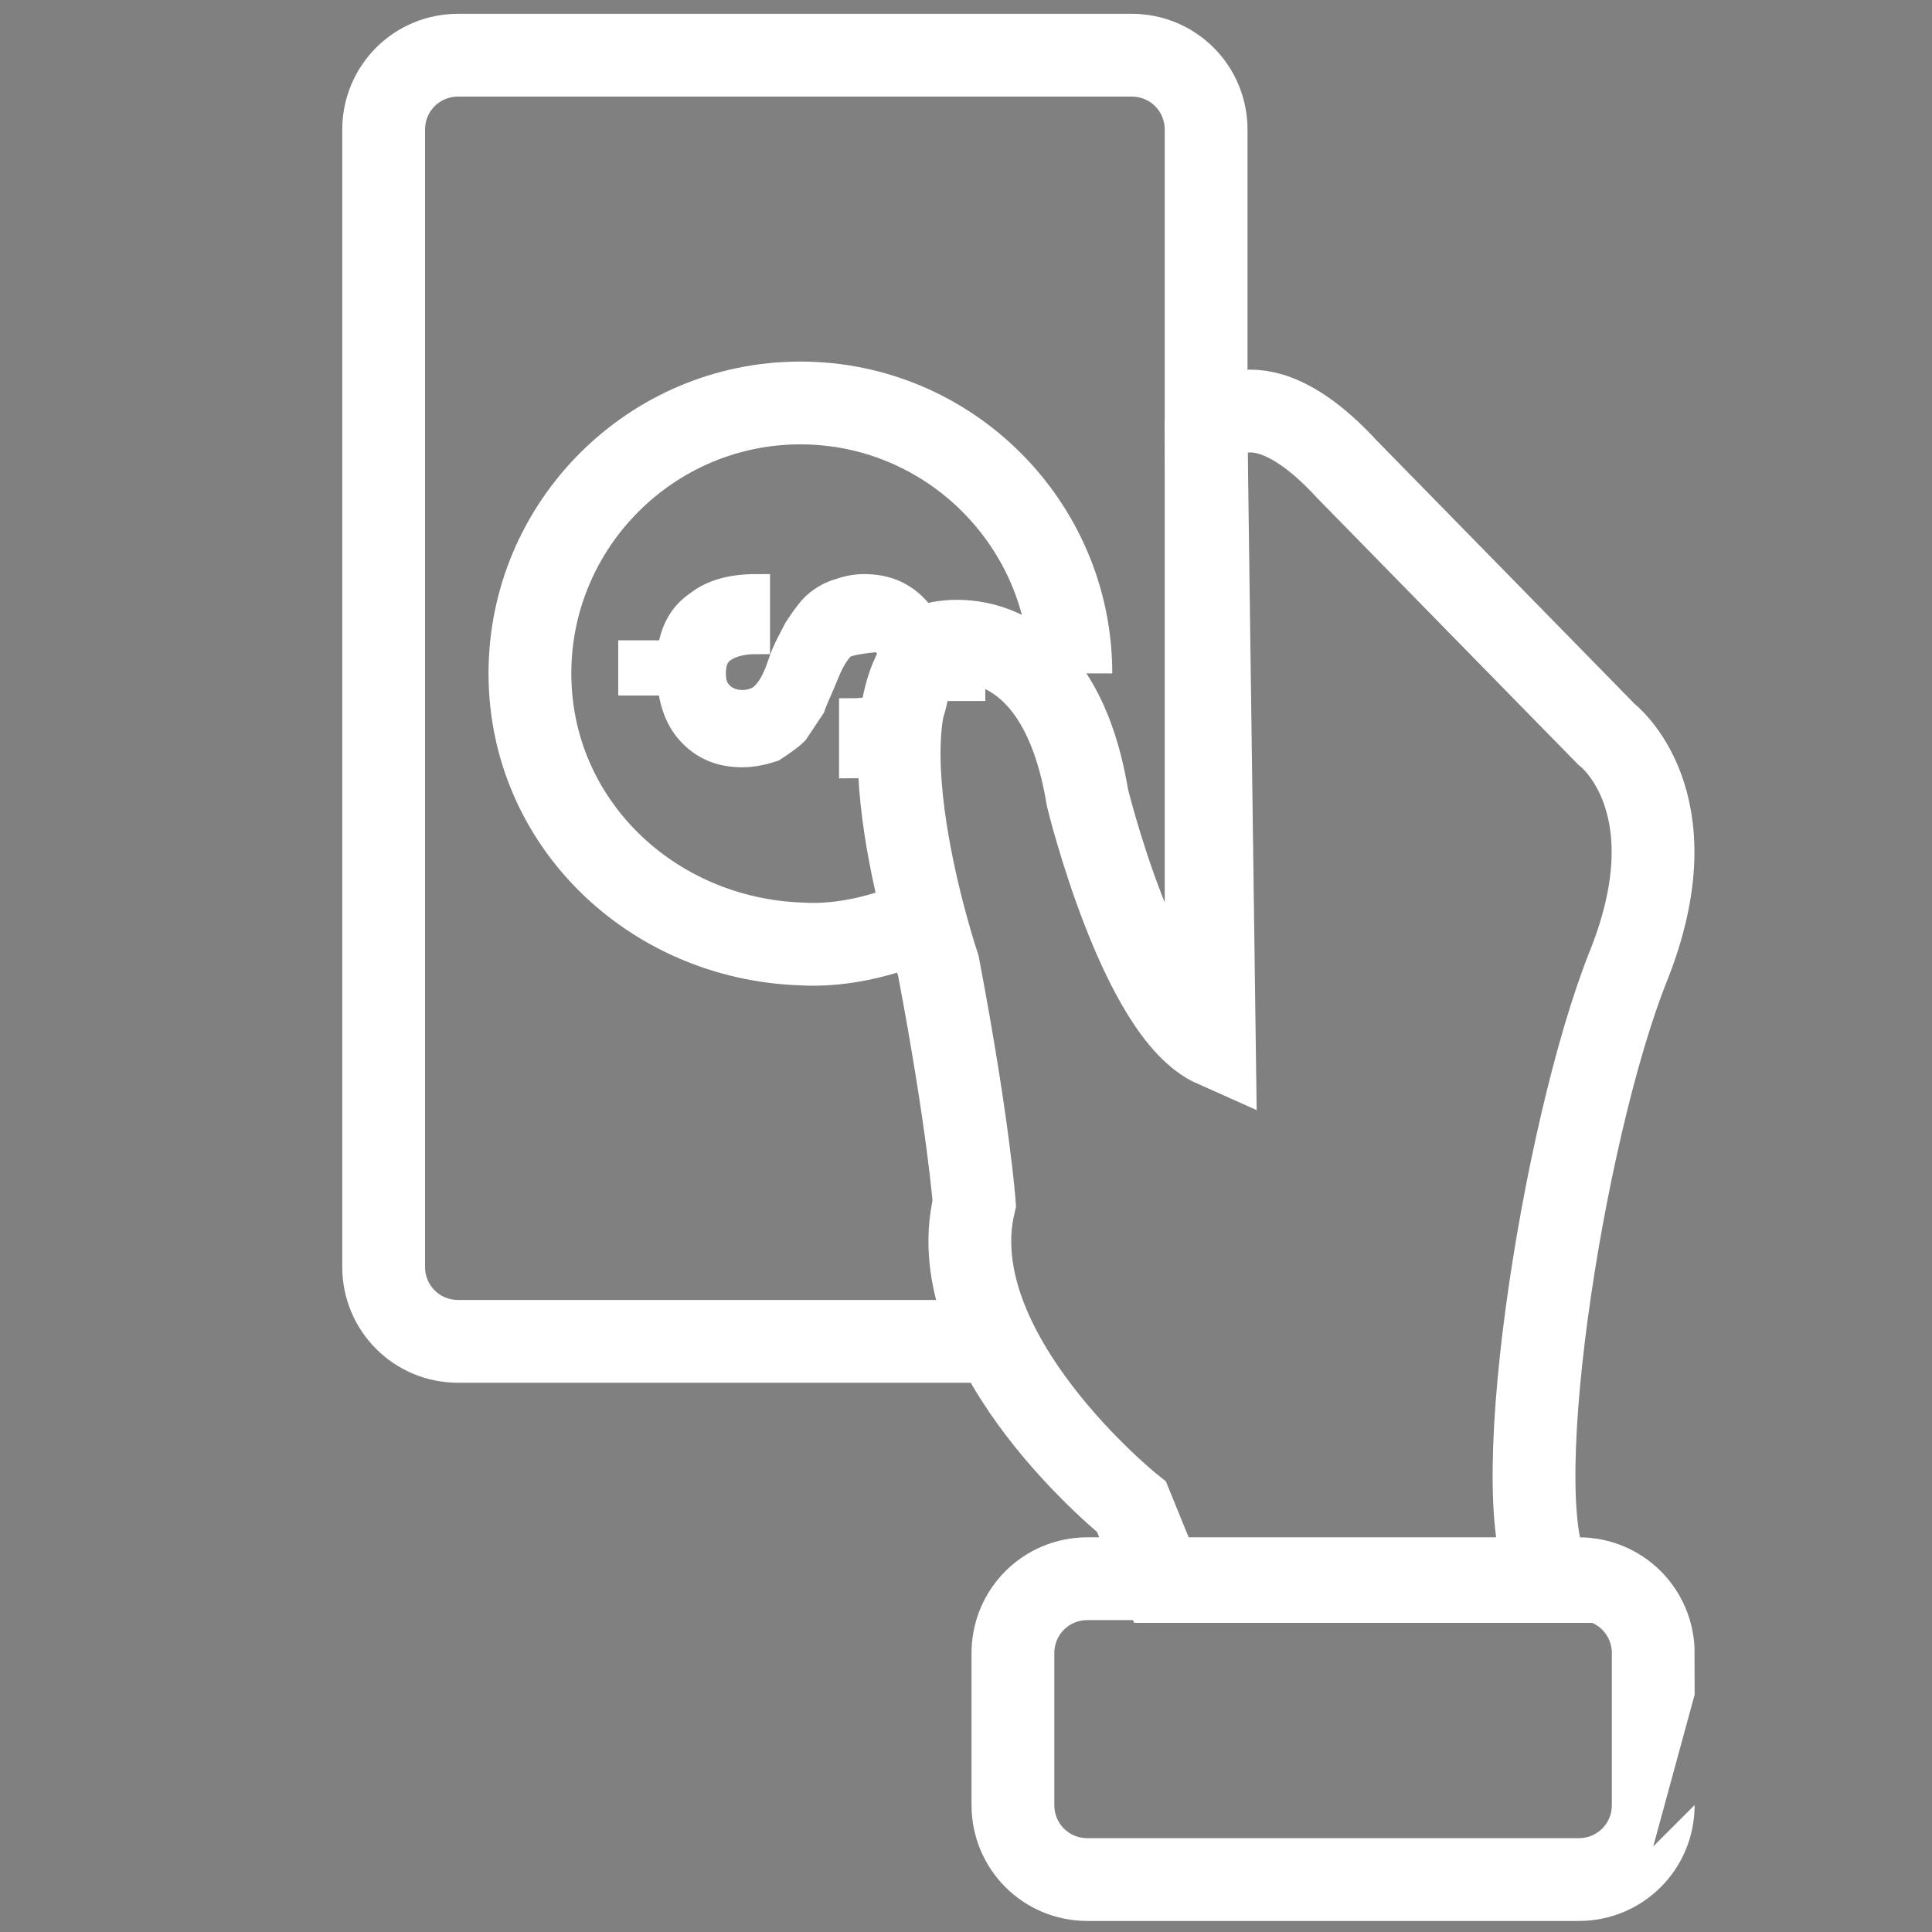
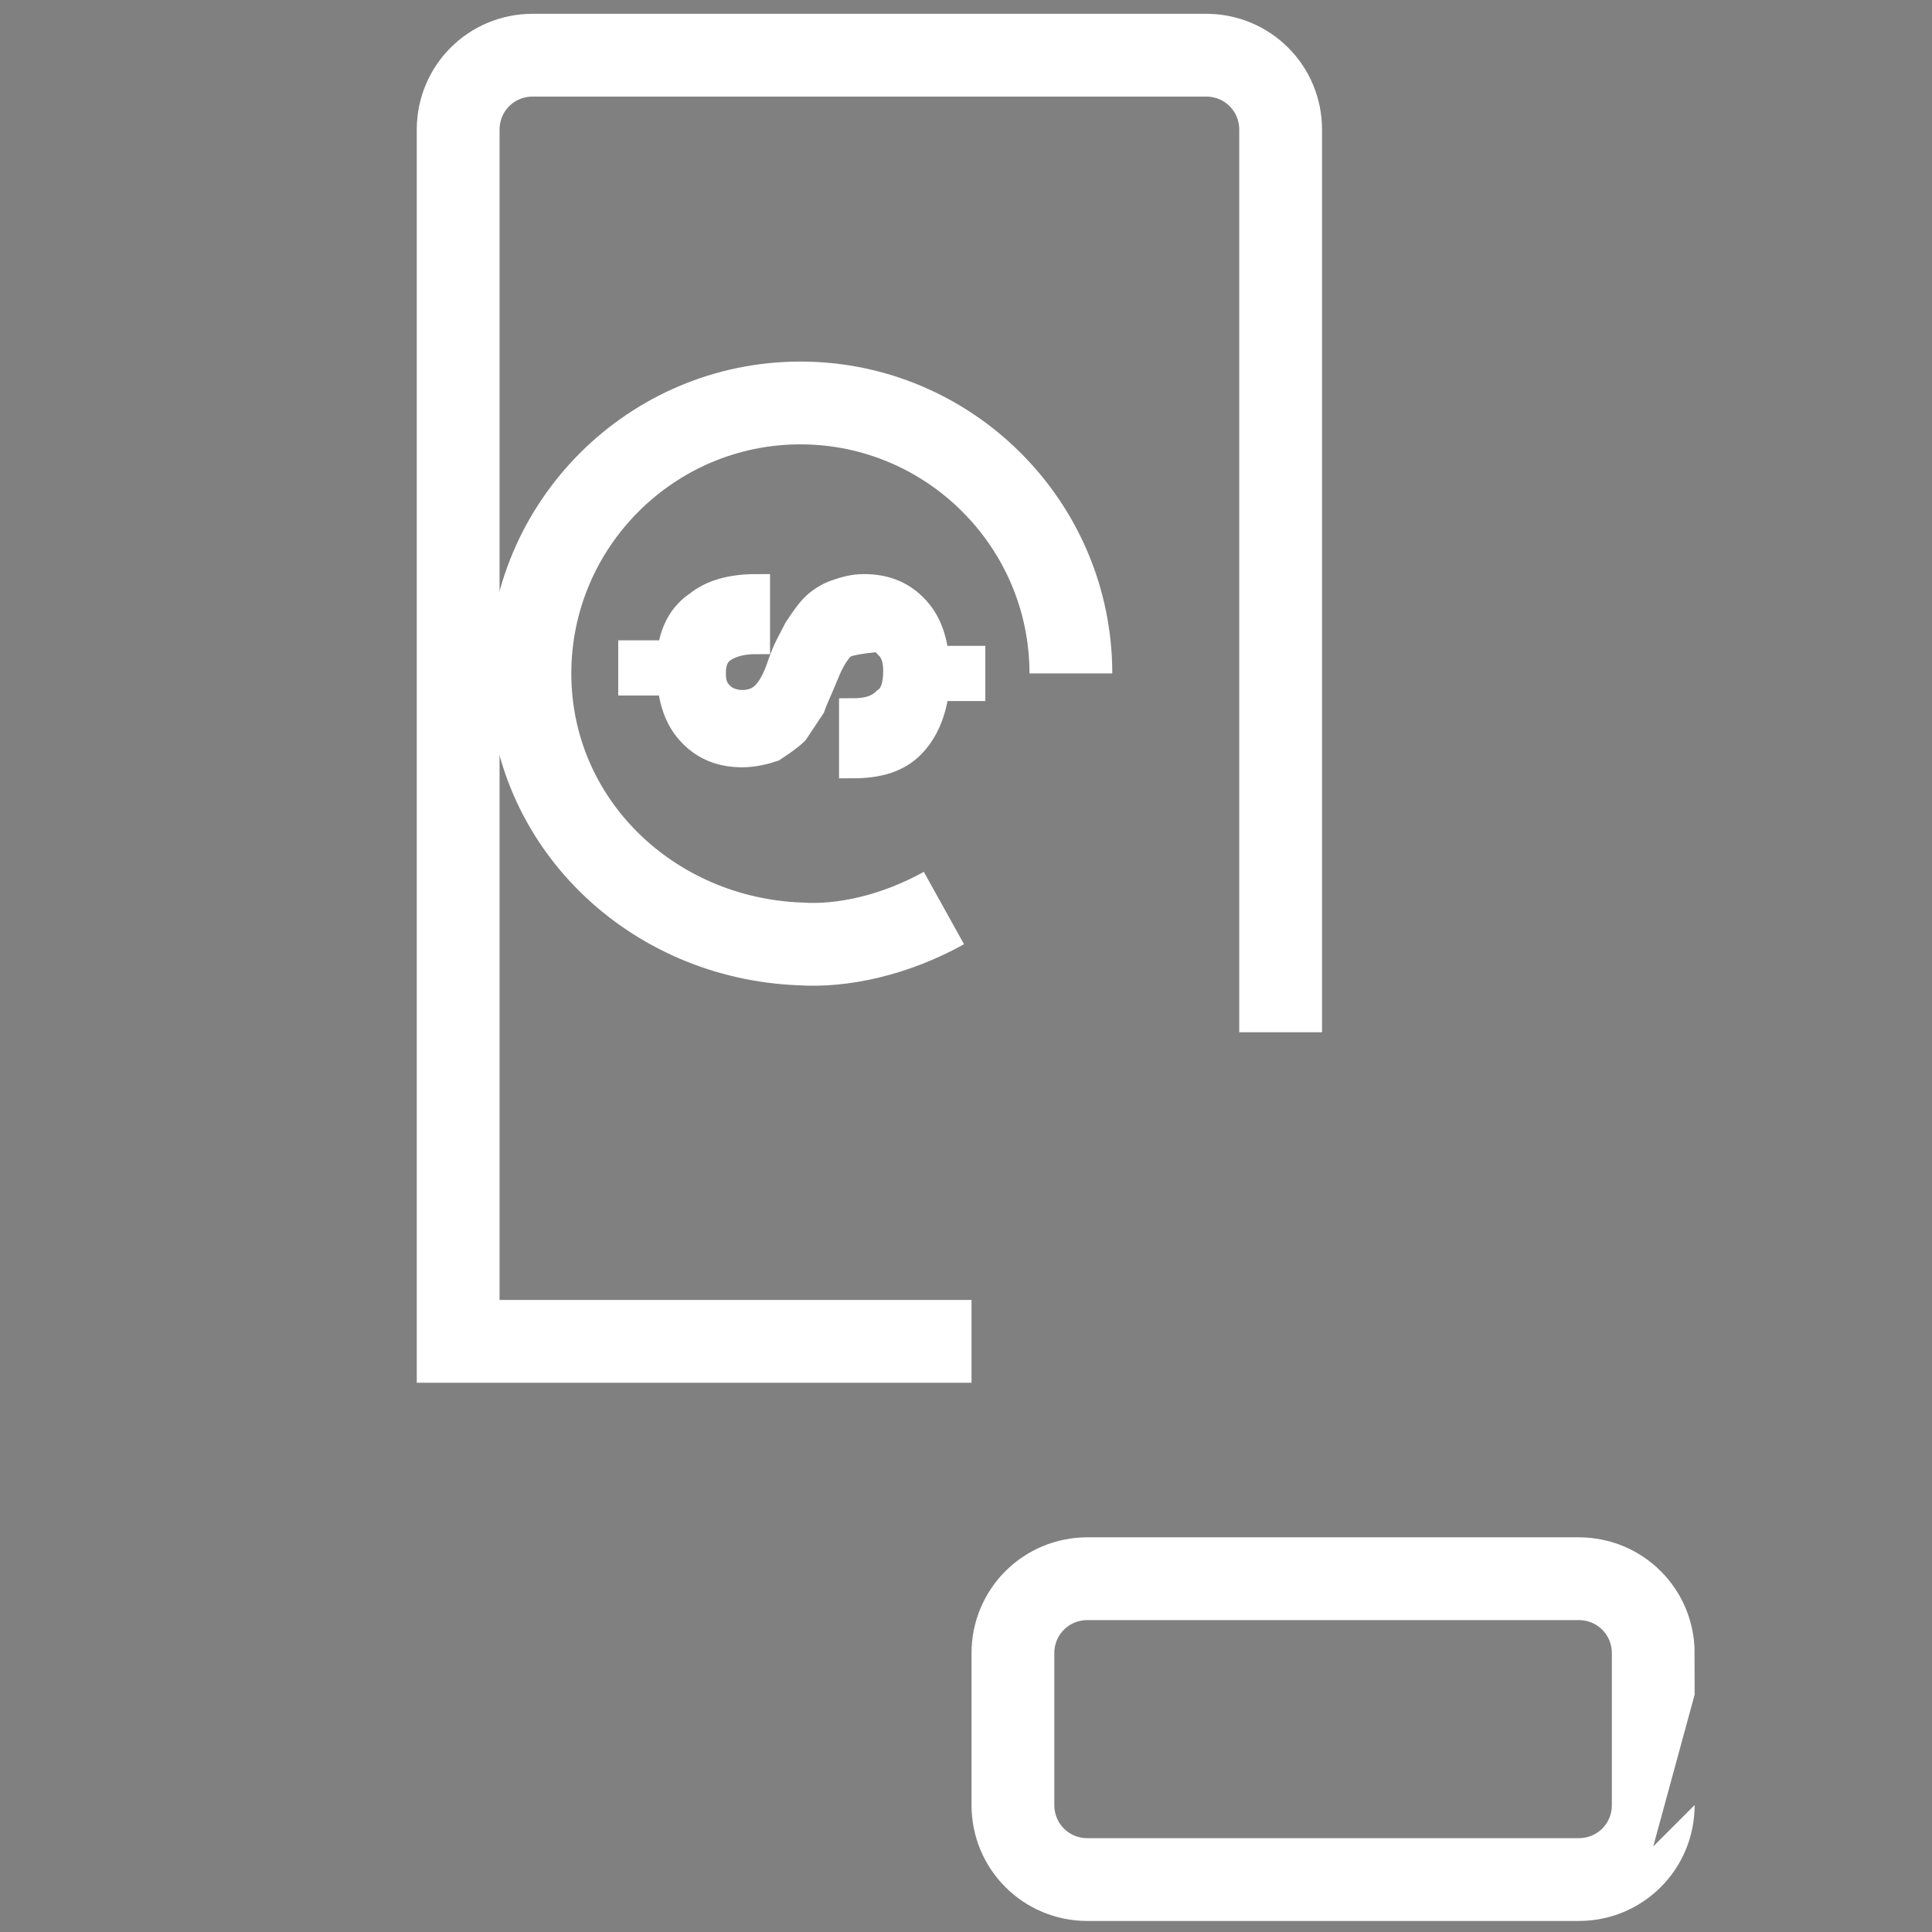
<svg xmlns="http://www.w3.org/2000/svg" version="1.1" id="Layer_1" x="0px" y="0px" viewBox="0 0 70 70" style="enable-background:new 0 0 70 70;" xml:space="preserve">
  <rect x="0" y="0" width="70" height="70" fill="#808080" stroke="none" />
  <style type="text/css">
	.st0{fill:none;stroke:#FFFFFF;stroke-width:3;stroke-miterlimit:10;}
	.st1{fill:#FFFFFF;stroke:#FFFFFF;stroke-miterlimit:10;}
	.st2{fill:none;stroke:#000000;stroke-width:3;stroke-miterlimit:10;}
</style>
-   <path class="st0" d="M35.2,48.6H16.6c-1.5,0-2.7-1.2-2.7-2.7V4.7c0-1.5,1.2-2.7,2.7-2.7h24.4c1.5,0,2.7,1.2,2.7,2.7v32.7" />
+   <path class="st0" d="M35.2,48.6H16.6V4.7c0-1.5,1.2-2.7,2.7-2.7h24.4c1.5,0,2.7,1.2,2.7,2.7v32.7" />
  <path class="st0" d="M34.2,32.9c-1.8,1-3.7,1.4-5.2,1.3c-5.4-0.2-9.8-4.4-9.8-9.8s4.4-9.8,9.8-9.8s9.8,4.4,9.8,9.8" />
  <g>
    <g>
      <path class="st1" d="M32.3,23.1c-0.4,0-1.6,0.1-1.8,0.3c-0.2,0.2-0.4,0.5-0.6,1c-0.2,0.5-0.4,0.9-0.5,1.2    c-0.2,0.3-0.4,0.6-0.6,0.9c-0.2,0.2-0.5,0.4-0.8,0.6c-0.3,0.1-0.7,0.2-1.1,0.2c-0.7,0-1.3-0.2-1.8-0.7c-0.5-0.5-0.7-1.1-0.8-1.9    h-1.4v-1h1.4c0.1-0.8,0.4-1.4,1-1.8c0.5-0.4,1.2-0.6,2.1-0.6v1.9c-0.5,0-0.9,0.1-1.2,0.3c-0.3,0.2-0.4,0.5-0.4,0.9    c0,0.4,0.1,0.6,0.3,0.8c0.2,0.2,0.5,0.3,0.8,0.3c0.3,0,0.6-0.1,0.8-0.3c0.2-0.2,0.4-0.5,0.6-1.1s0.4-0.9,0.6-1.3    c0.2-0.3,0.4-0.6,0.6-0.8c0.2-0.2,0.5-0.4,0.8-0.5c0.3-0.1,0.6-0.2,1-0.2c0.7,0,1.3,0.2,1.8,0.7c0.5,0.5,0.7,1.1,0.8,1.9h1.3v1    h-1.3c-0.1,0.9-0.4,1.6-0.9,2.1c-0.5,0.5-1.2,0.7-2.1,0.7v-1.9c0.5,0,0.9-0.1,1.2-0.4c0.3-0.2,0.4-0.6,0.4-1.1    c0-0.4-0.1-0.7-0.3-0.9C31.9,23.2,32.6,23.1,32.3,23.1z" />
    </g>
  </g>
-   <path class="st0" d="M44,37.9c-2.7-1.2-4.6-9-4.6-9c-1.1-6.7-5.4-5.6-5.4-5.6C30.8,25.5,34,35,34,35c1.1,5.8,1.3,8.6,1.3,8.6  C34,49,41,54.6,41,54.6l1.1,2.7h14.2C54.4,55.2,56.6,41,59,35c2.4-6-0.8-8.4-0.8-8.4L48.8,17c-3.5-3.8-5.1-1.3-5.1-1.3L44,37.9z" />
  <path class="st0" d="M59.9,65.4c0,1.5-1.2,2.7-2.7,2.7H39.4c-1.5,0-2.7-1.2-2.7-2.7v-5.5c0-1.5,1.2-2.7,2.7-2.7h17.8  c1.5,0,2.7,1.2,2.7,2.7C59.9,59.9,59.9,65.4,59.9,65.4z" />
  <path class="st2" d="M36.3,30.6" />
  <path class="st2" d="M32.6,34.3" />
  <path class="st2" d="M33.5,33.2" />
</svg>